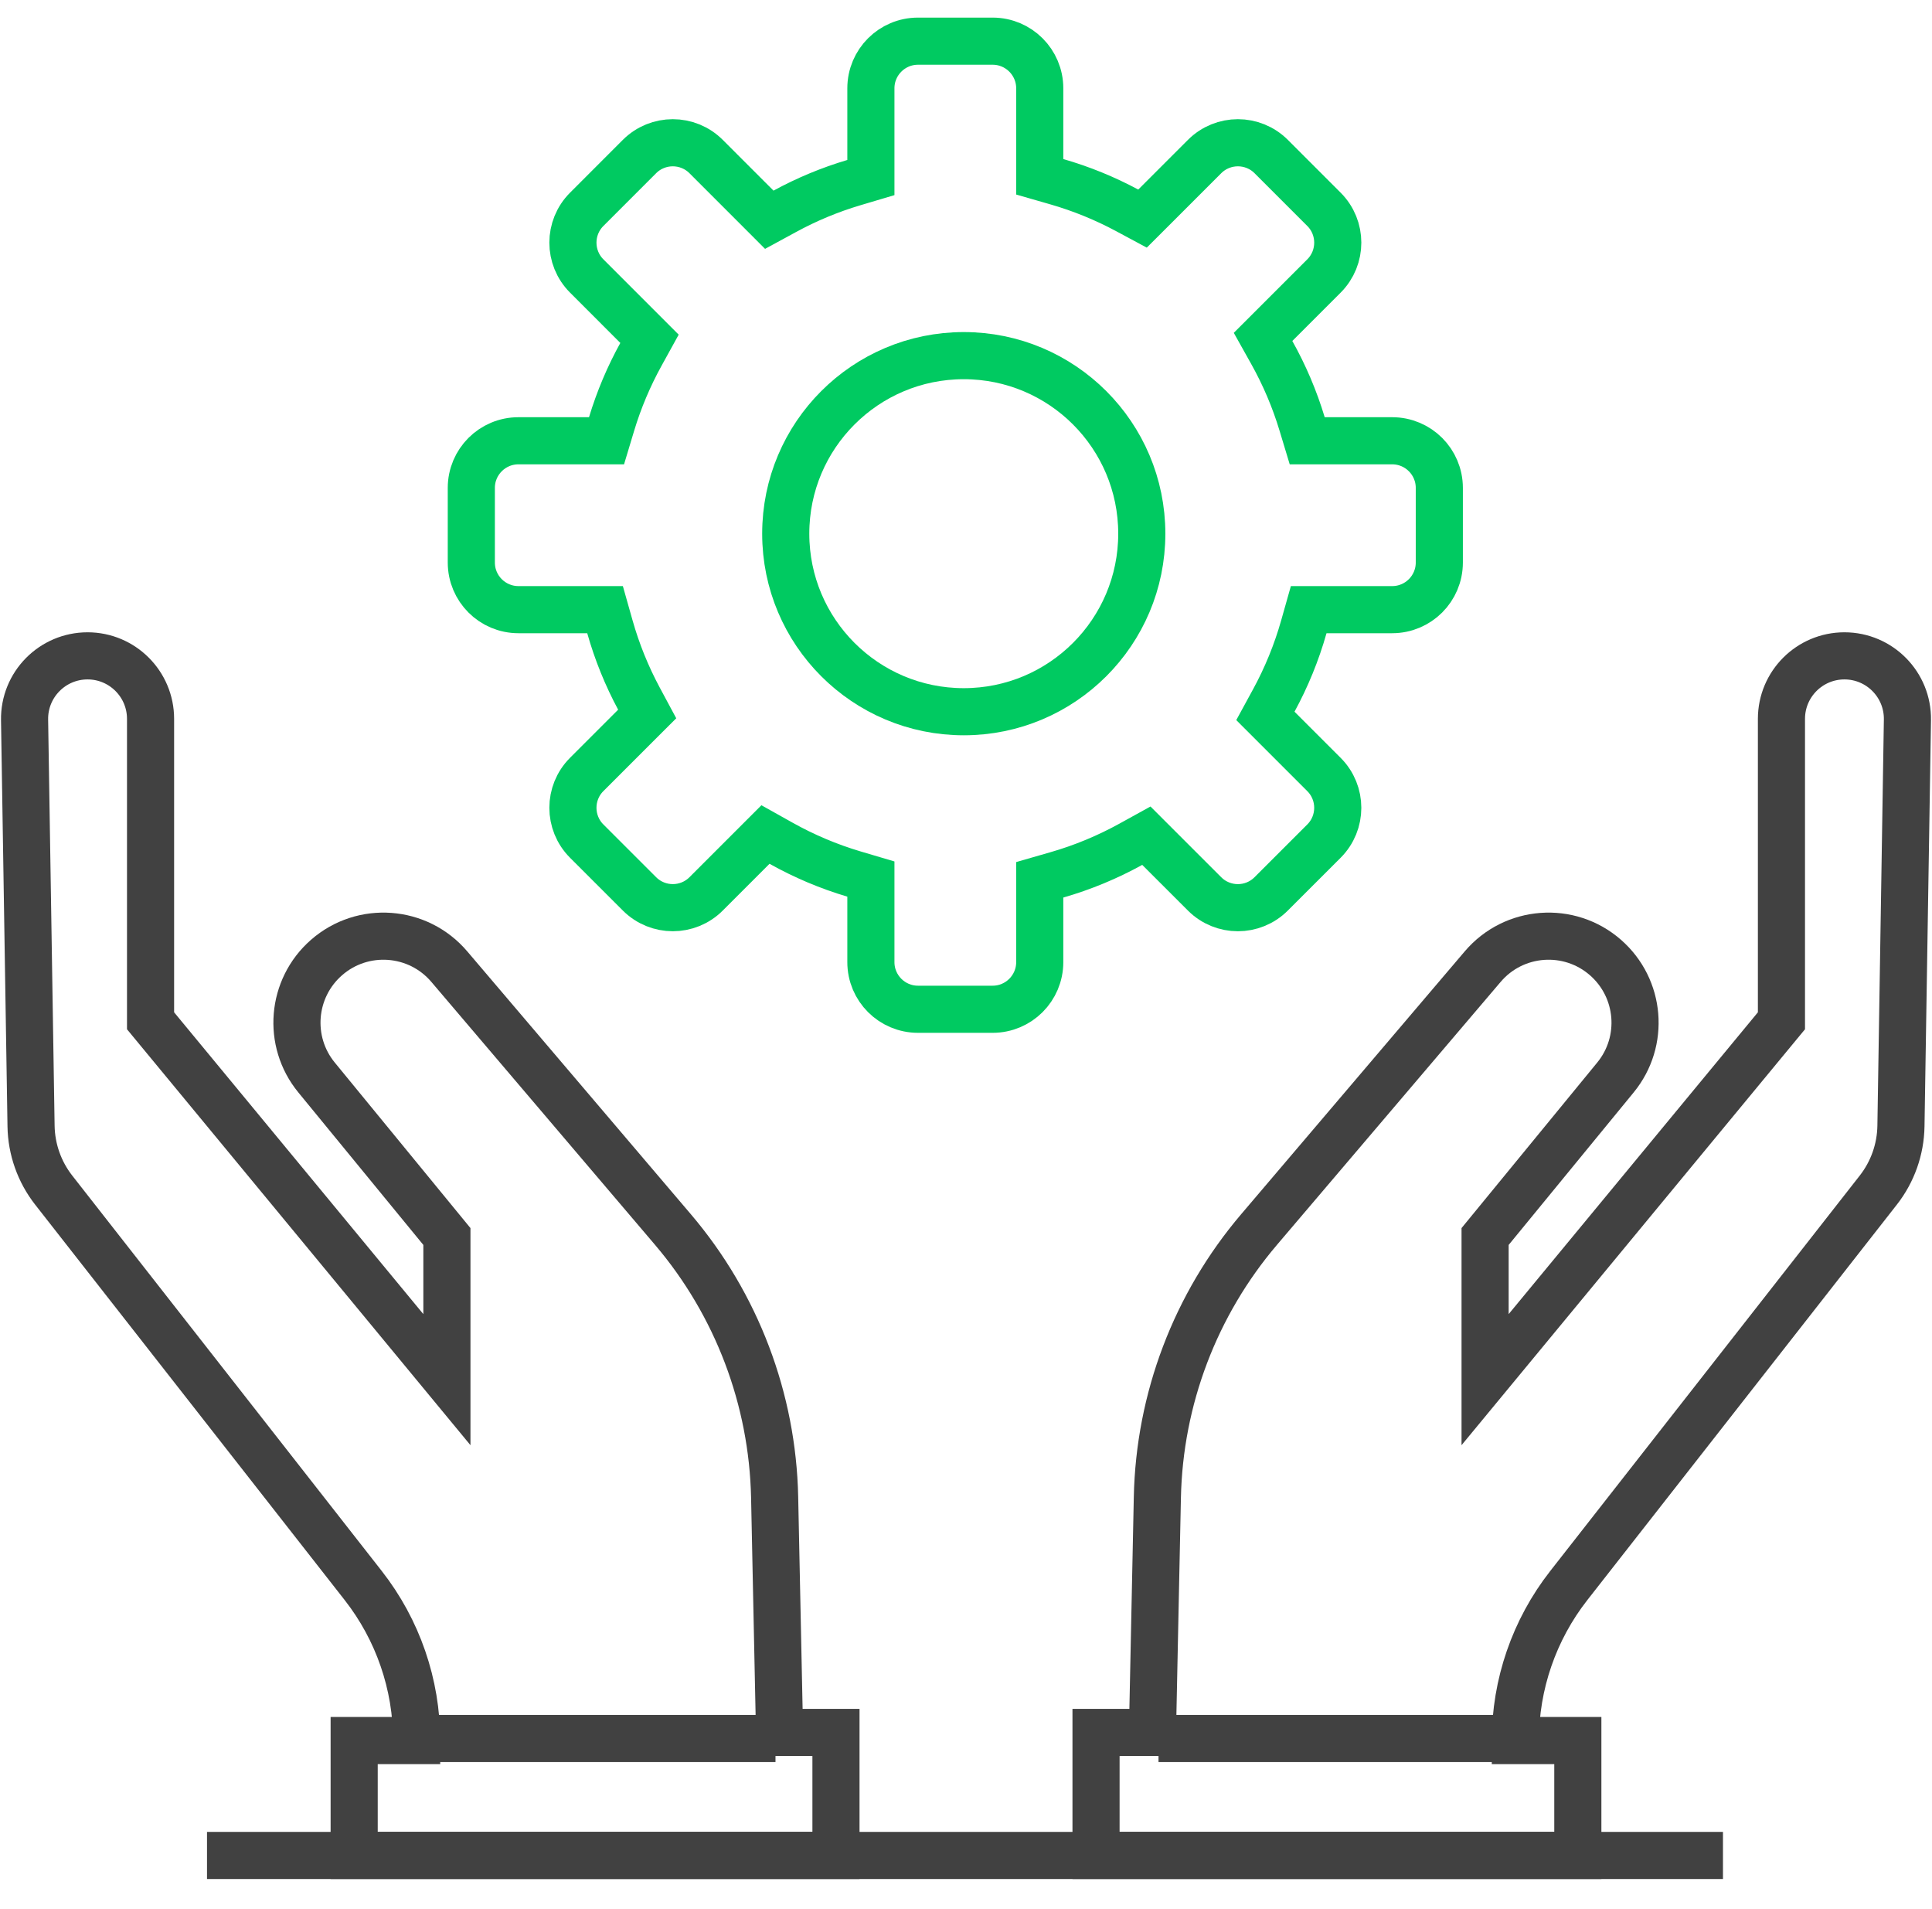
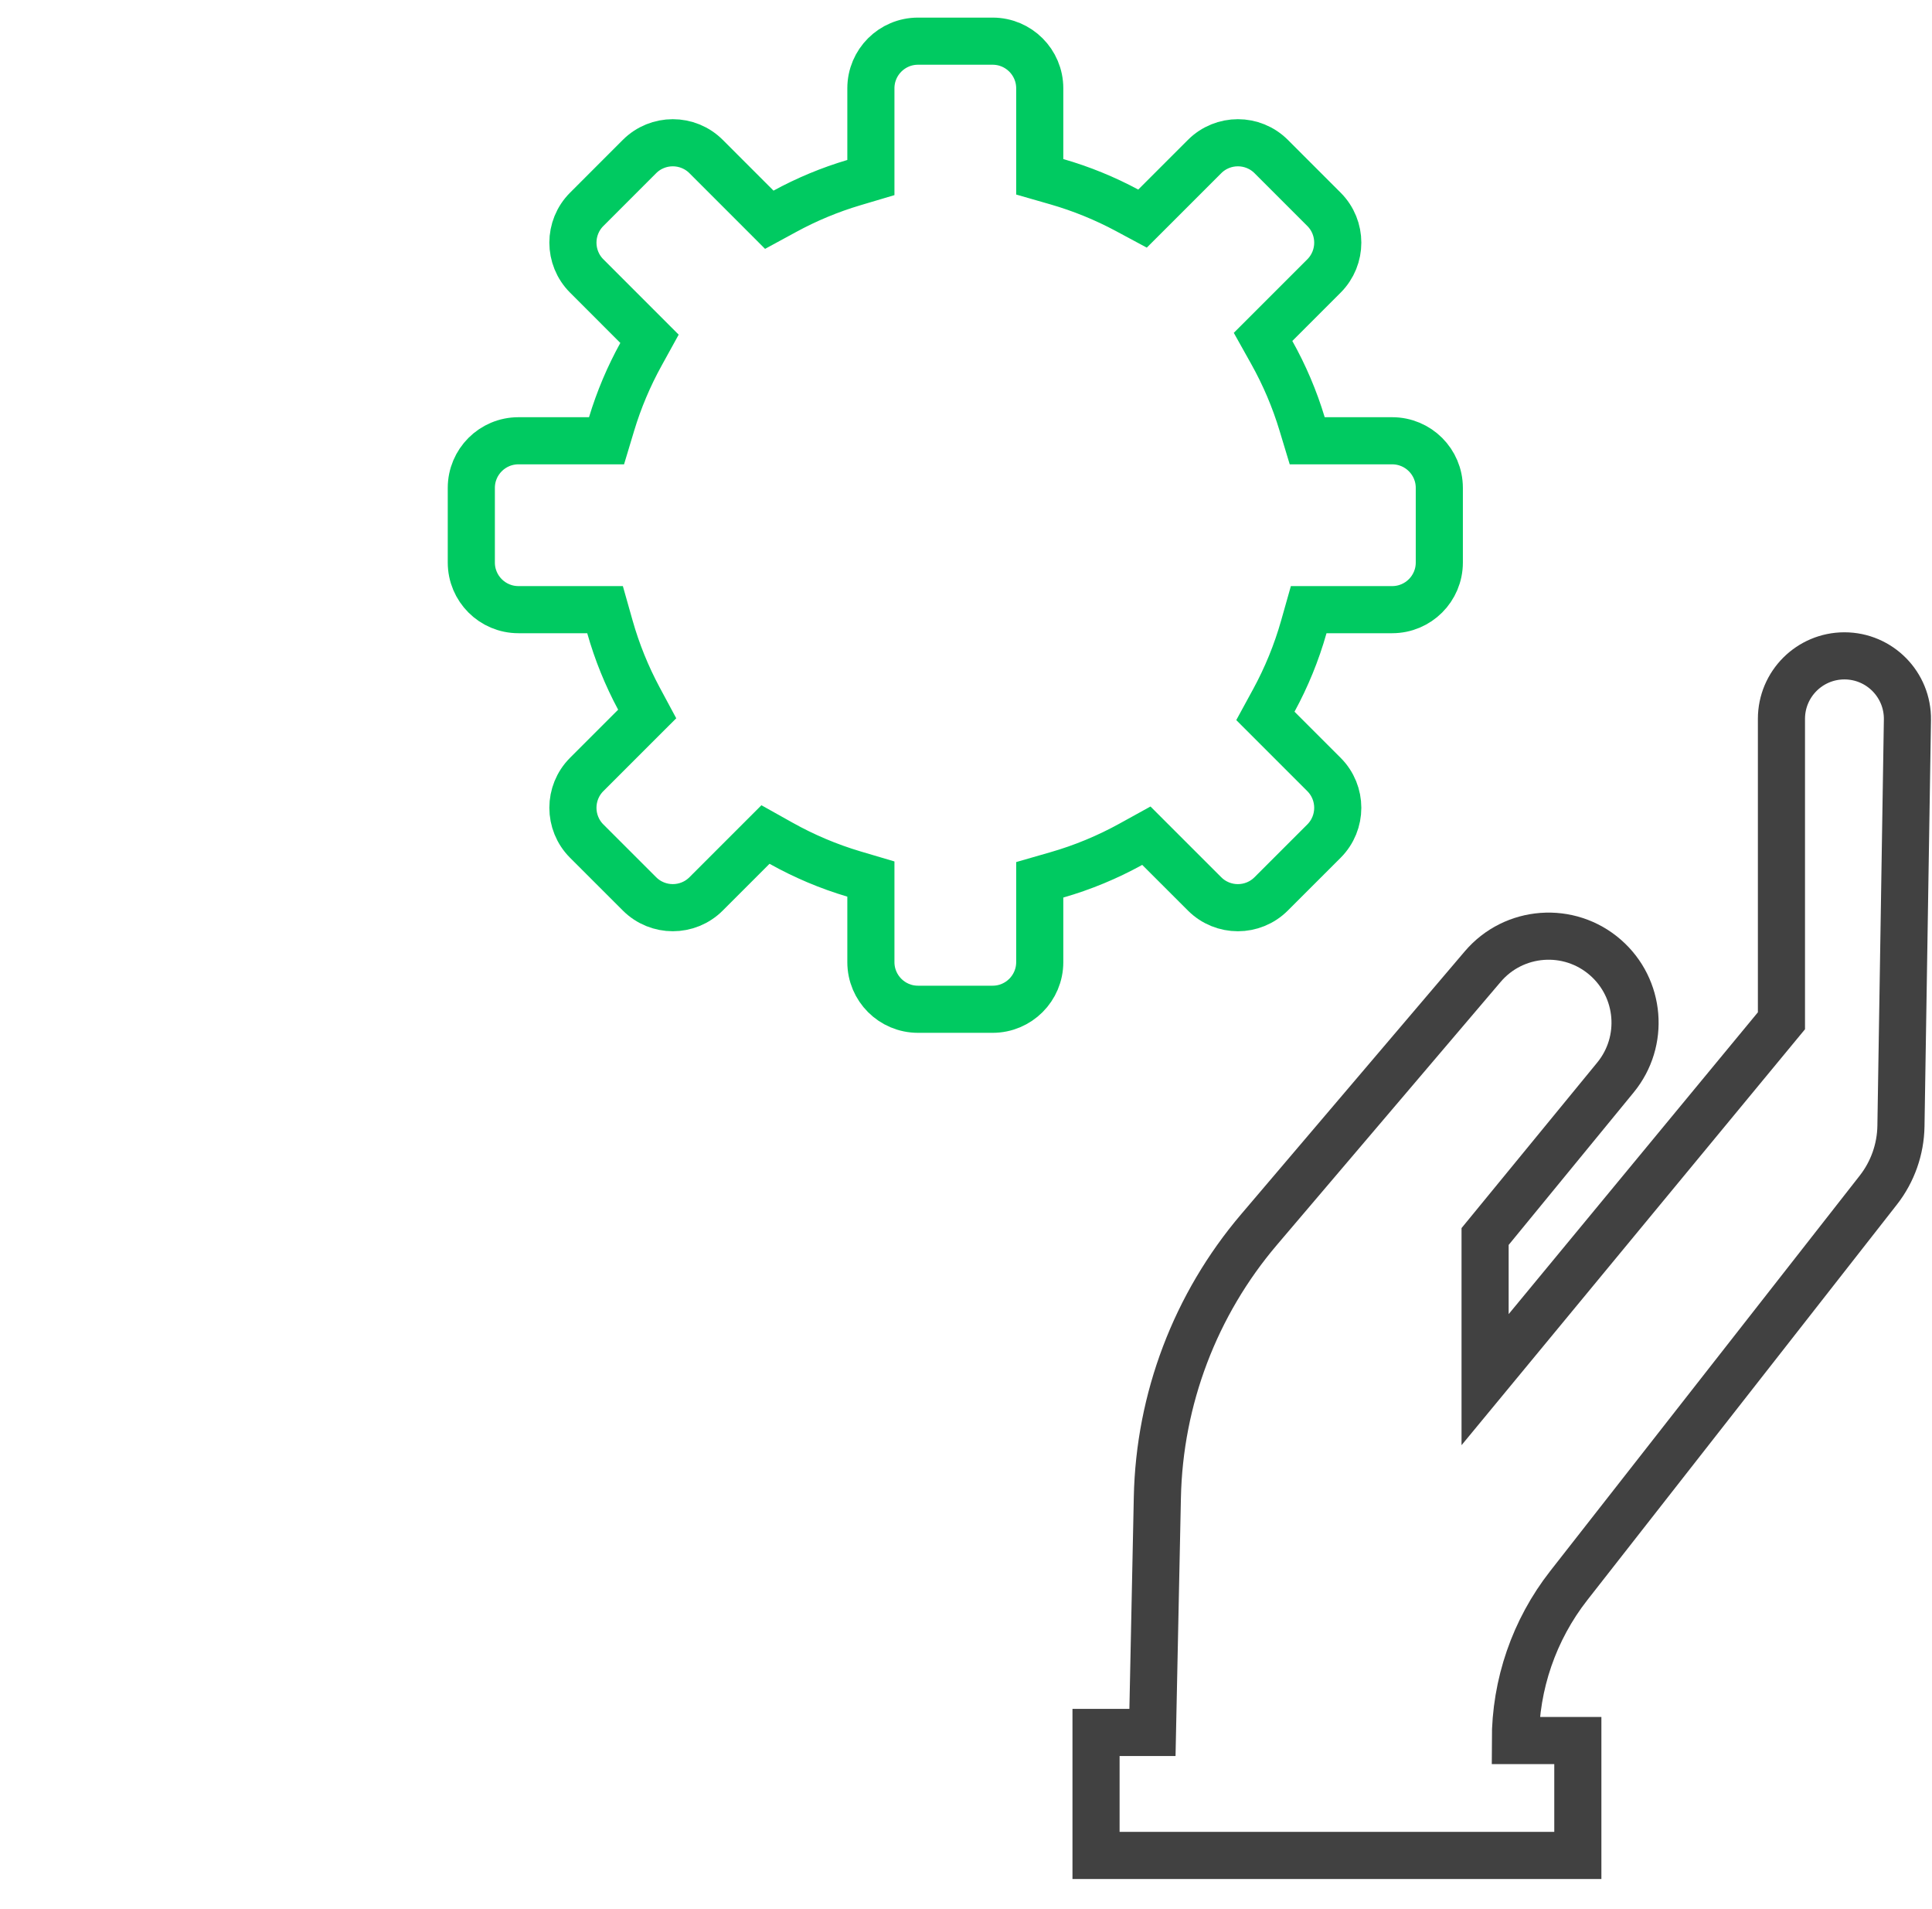
<svg xmlns="http://www.w3.org/2000/svg" width="82" height="81" viewBox="0 0 82 81" fill="none">
  <g id="Group 39">
    <g id="Group 105">
      <path id="Vector" d="M44.13 6.75V7.503L44.853 7.711C45.898 8.012 46.897 8.421 47.838 8.926L48.492 9.277L49.018 8.752L51.126 6.644C51.907 5.863 53.173 5.863 53.954 6.644L56.194 8.884C56.974 9.665 56.974 10.931 56.194 11.712L54.143 13.763L53.608 14.298L53.977 14.958C54.511 15.912 54.946 16.929 55.267 17.995L55.482 18.706H56.225H59.089C60.194 18.706 61.089 19.602 61.089 20.706V23.873C61.089 24.978 60.194 25.873 59.089 25.873H56.301H55.545L55.339 26.601C55.029 27.697 54.599 28.744 54.065 29.725L53.707 30.382L54.236 30.911L56.193 32.868C56.974 33.649 56.974 34.915 56.193 35.696L53.953 37.935C53.172 38.717 51.906 38.717 51.125 37.935L49.187 35.998L48.655 35.466L47.997 35.829C47.01 36.374 45.957 36.813 44.853 37.13L44.13 37.338V38.091V40.832C44.13 41.937 43.234 42.832 42.13 42.832H38.963C37.858 42.832 36.963 41.937 36.963 40.832V38.053V37.306L36.247 37.094C35.159 36.771 34.122 36.33 33.15 35.786L32.489 35.416L31.954 35.951L29.97 37.935C29.189 38.716 27.923 38.716 27.142 37.935L24.902 35.696C24.121 34.915 24.121 33.648 24.902 32.867L26.943 30.826L27.469 30.301L27.117 29.646C26.603 28.688 26.188 27.668 25.886 26.601L25.68 25.873H24.924H22.004C20.899 25.873 20.004 24.978 20.004 23.873V20.706C20.004 19.602 20.899 18.706 22.004 18.706H25H25.743L25.957 17.995C26.27 16.958 26.69 15.968 27.204 15.037L27.567 14.378L27.035 13.846L24.902 11.712C24.121 10.931 24.121 9.665 24.902 8.884L27.141 6.644C27.922 5.863 29.189 5.863 29.97 6.644L32.123 8.797L32.651 9.326L33.308 8.969C34.234 8.464 35.218 8.053 36.247 7.748L36.963 7.535V6.789V3.747C36.963 2.643 37.858 1.747 38.963 1.747H42.13C43.234 1.747 44.13 2.643 44.13 3.747V6.75Z" stroke="#00CA61" stroke-width="2" />
-       <circle id="Ellipse 46" cx="40.905" cy="22.649" r="7.556" stroke="#00CA61" stroke-width="2" />
-       <path id="Vector 86" d="M1.043 30.55L1.318 47.79C1.334 48.776 1.671 49.73 2.279 50.507L15.417 67.29C16.886 69.167 17.684 71.482 17.684 73.866H15.032V78.743H35.481V73.524H33.086L32.878 63.546C32.791 59.374 31.267 55.36 28.563 52.182L19.069 41.022C17.743 39.463 15.397 39.29 13.857 40.638C12.366 41.943 12.179 44.195 13.435 45.727L18.968 52.476V58.551L6.39 43.321V30.508C6.39 29.031 5.193 27.834 3.717 27.834C2.223 27.834 1.019 29.057 1.043 30.55Z" stroke="#414141" stroke-width="2" />
      <path id="Vector 87" d="M80.957 30.55L80.682 47.79C80.666 48.776 80.329 49.73 79.721 50.507L66.583 67.29C65.114 69.167 64.316 71.482 64.316 73.866H66.968V78.743H46.519V73.524H48.914L49.122 63.546C49.209 59.374 50.733 55.36 53.437 52.182L62.931 41.022C64.257 39.463 66.603 39.29 68.143 40.638C69.634 41.943 69.821 44.195 68.565 45.727L63.032 52.476V58.551L75.61 43.321V30.508C75.61 29.031 76.807 27.834 78.283 27.834C79.777 27.834 80.981 29.057 80.957 30.55Z" stroke="#414141" stroke-width="2" />
-       <path id="Vector 88" d="M8.786 78.744H73.128M17.599 73.781H32.914M49.171 73.781H64.316" stroke="#414141" stroke-width="2" />
    </g>
  </g>
</svg>